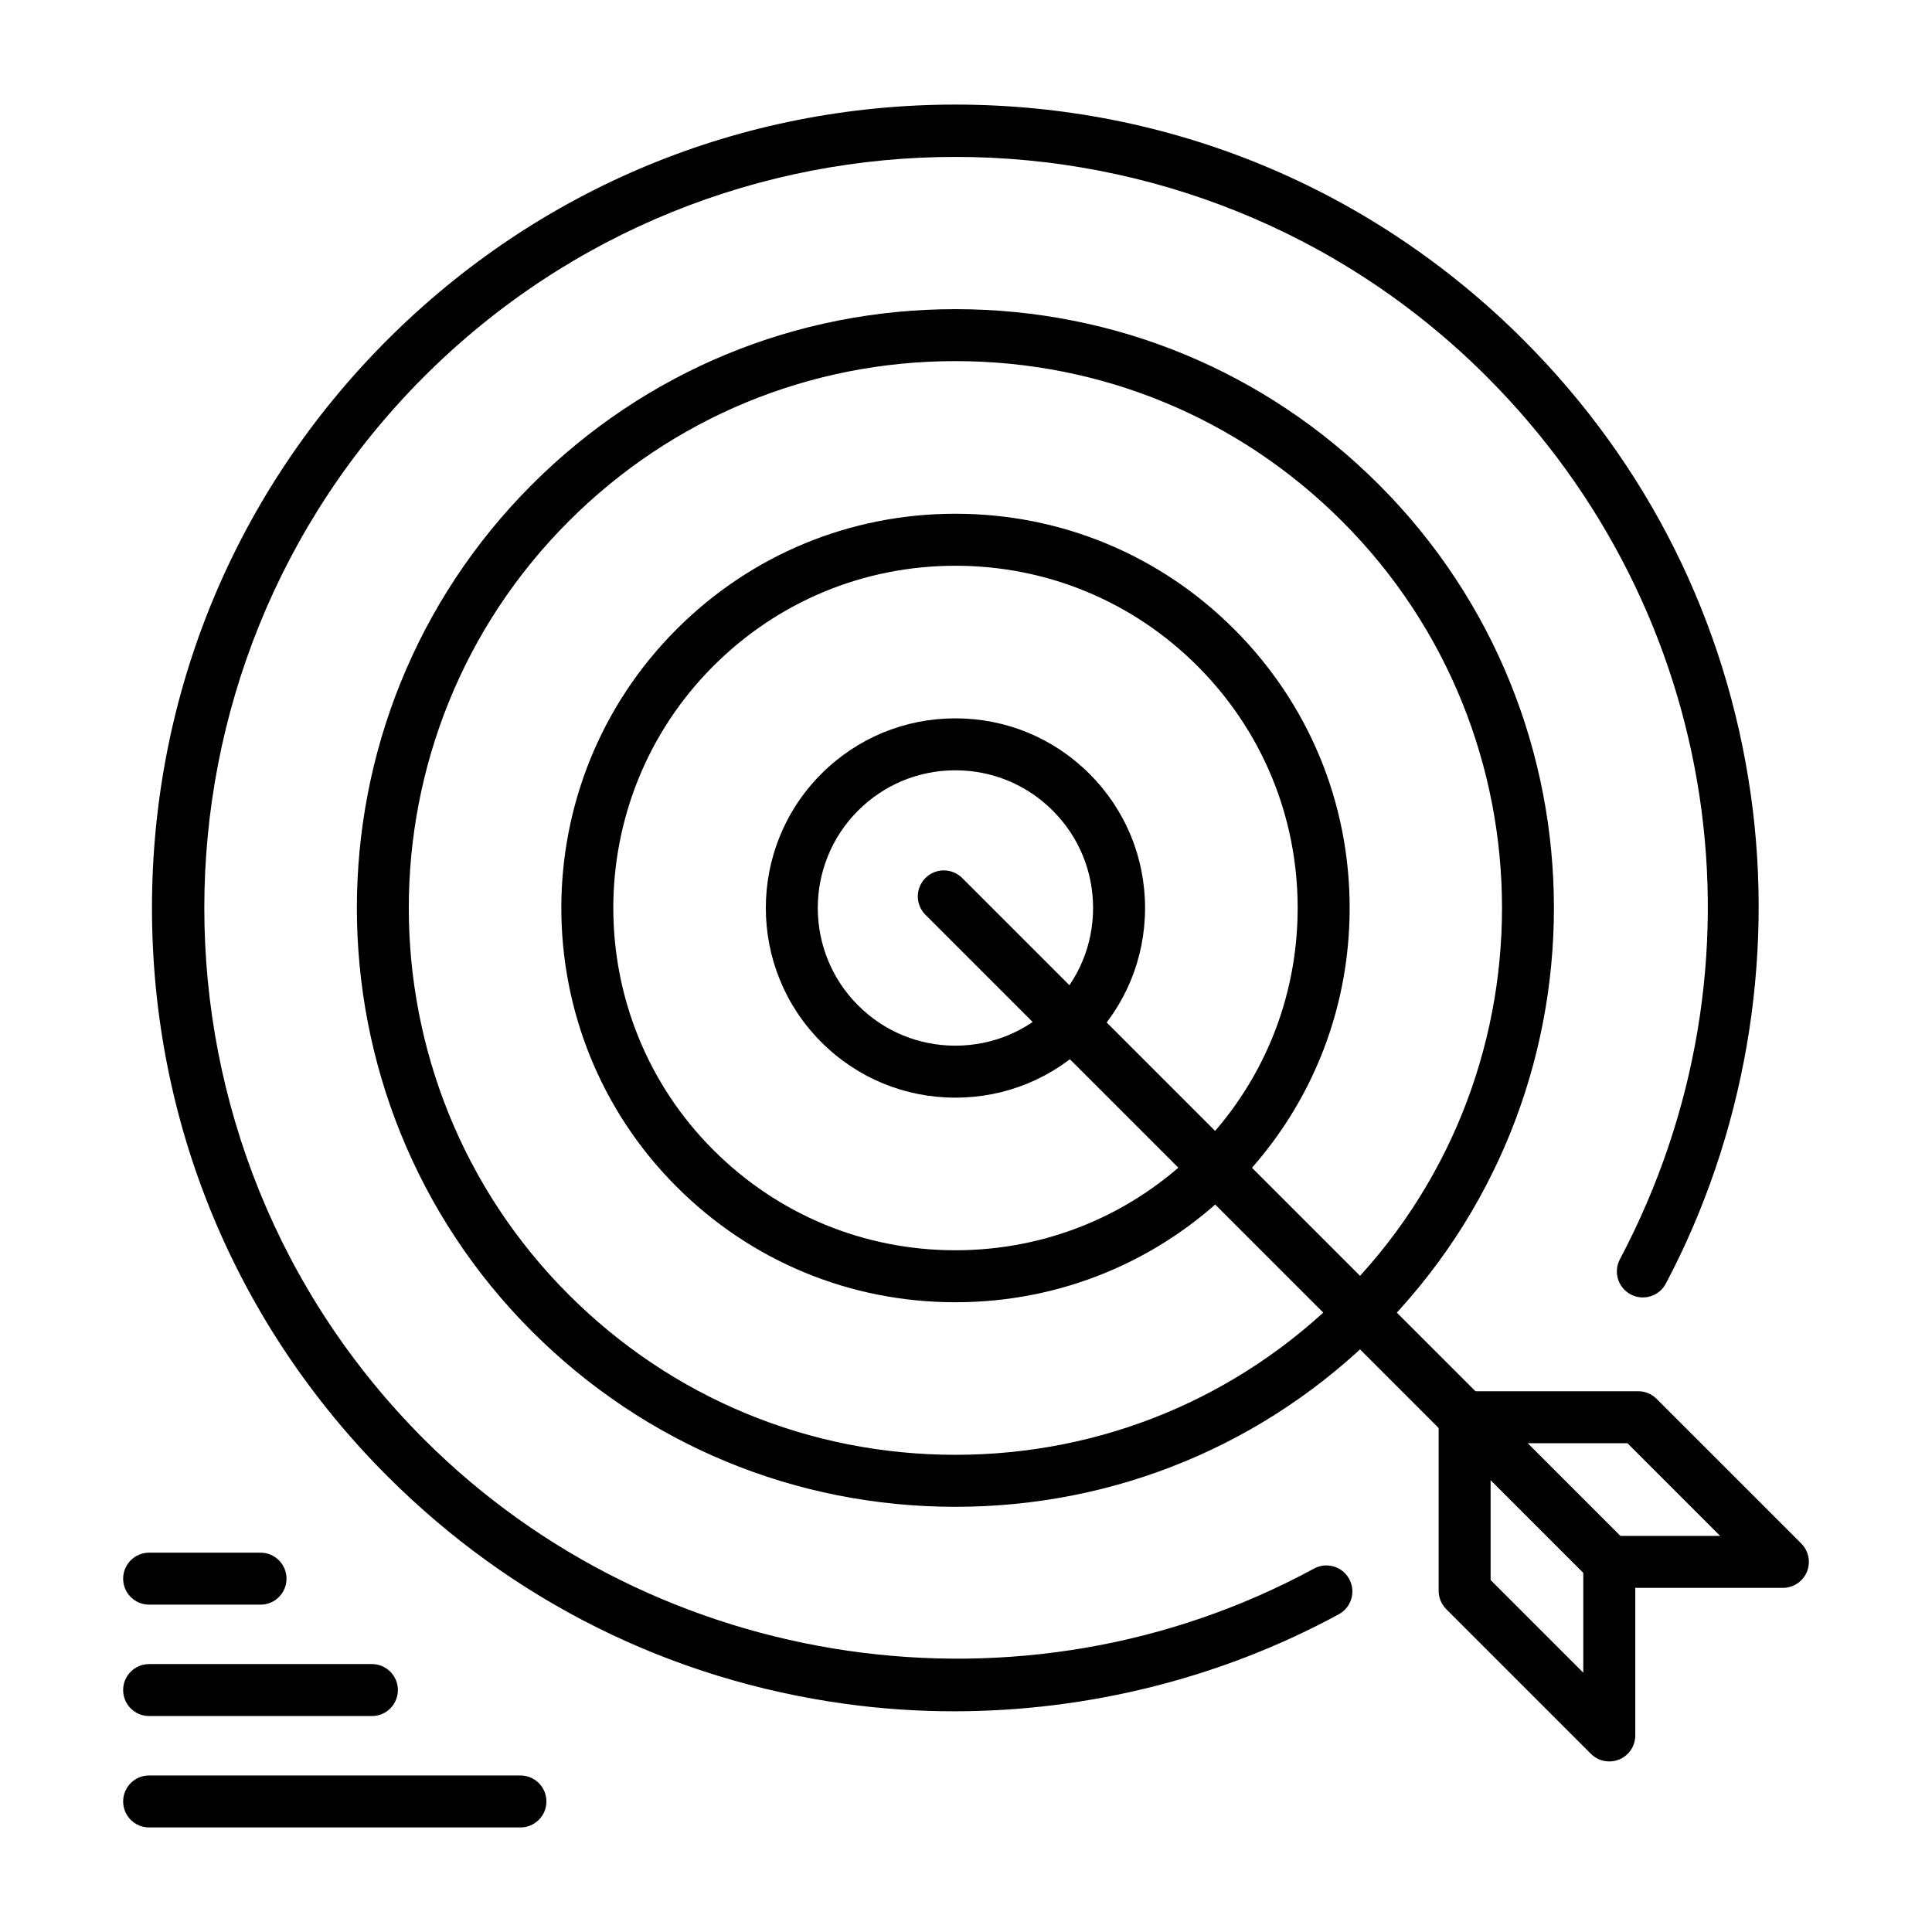
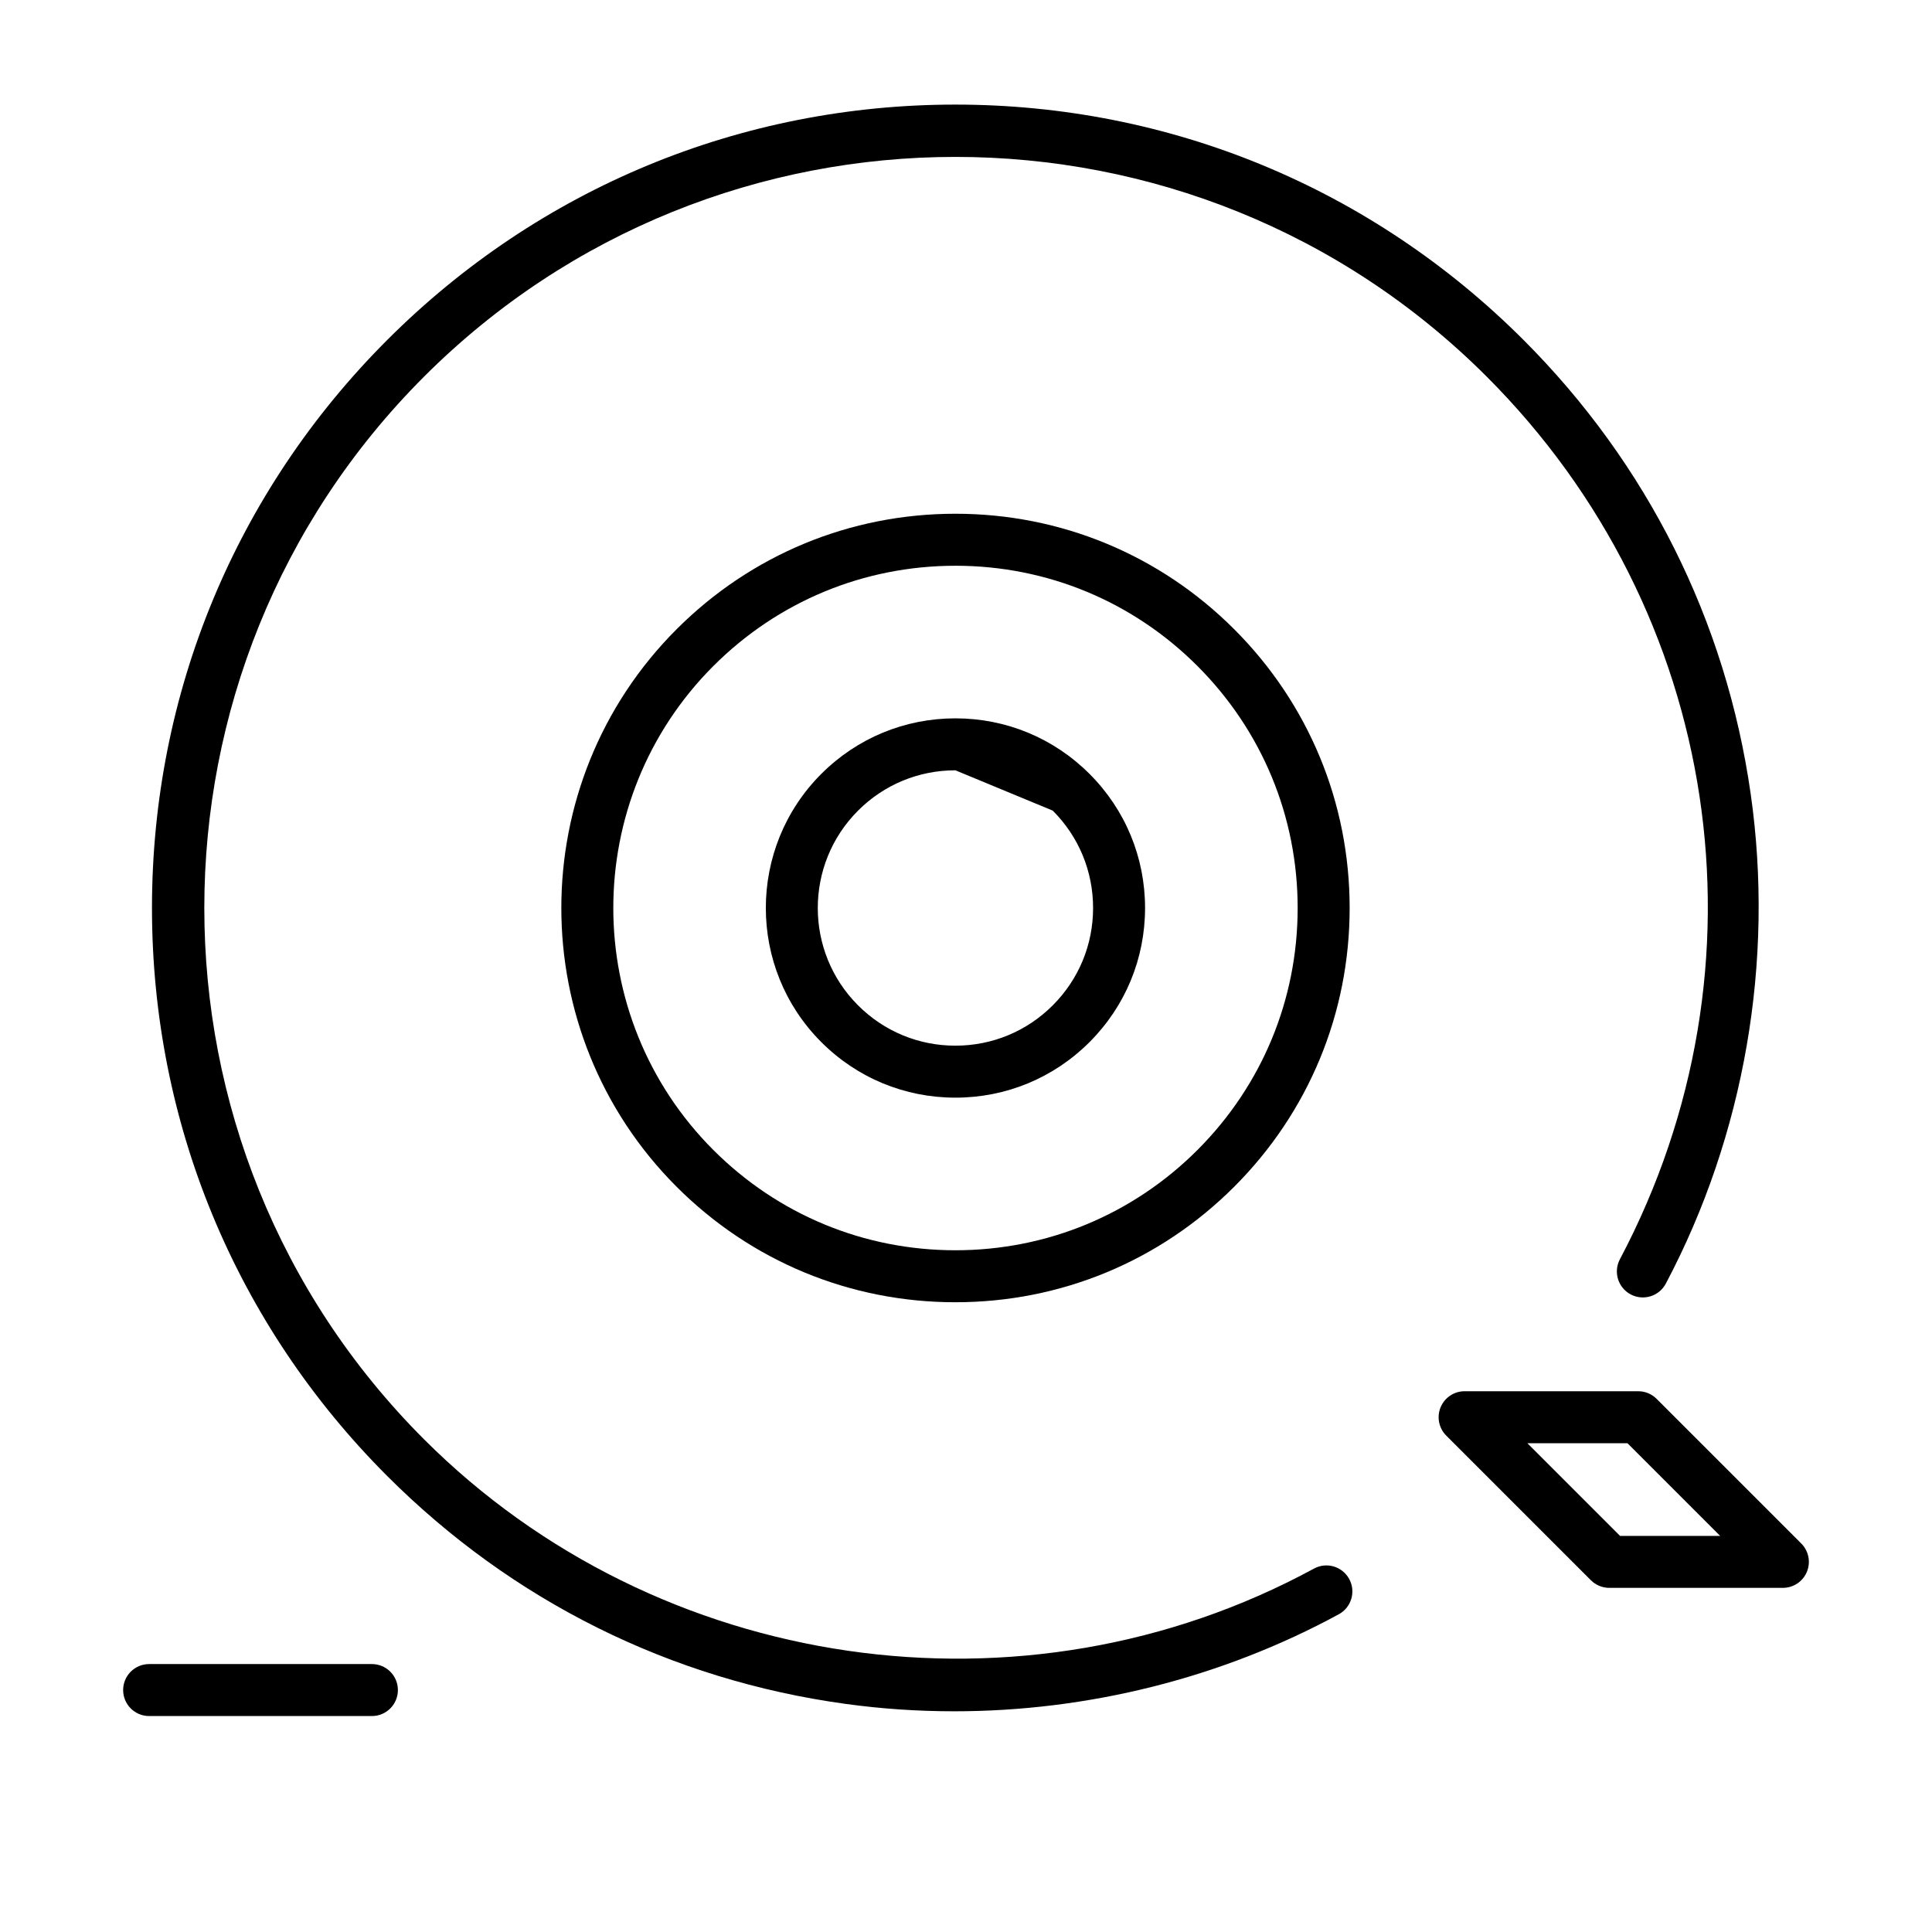
<svg xmlns="http://www.w3.org/2000/svg" fill="#000000" width="800px" height="800px" version="1.1" viewBox="144 144 512 512">
  <g>
    <path d="m616.48 564.8h-46.004c-1.828 0-3.578-0.727-4.871-2.016l-38.336-38.336c-1.969-1.973-2.559-4.934-1.492-7.508s3.578-4.25 6.363-4.25h46.004c1.828 0 3.578 0.727 4.871 2.016l38.336 38.336c1.969 1.973 2.559 4.934 1.492 7.508s-3.578 4.25-6.363 4.25zm-43.152-13.773h26.523l-24.562-24.562h-26.523z" />
-     <path d="m570.48 610.8c-1.793 0-3.555-0.699-4.871-2.016l-38.336-38.336c-1.293-1.293-2.016-3.043-2.016-4.871v-46.004c0-2.785 1.676-5.297 4.25-6.363 2.574-1.07 5.535-0.477 7.508 1.492l38.336 38.336c1.293 1.293 2.016 3.043 2.016 4.871v46.004c0 2.785-1.676 5.297-4.25 6.363-0.855 0.352-1.75 0.523-2.637 0.523zm-31.453-48.078 24.562 24.562v-26.523l-24.562-24.562z" />
    <path d="m396.86 597.51c-9.625 0-19.254-0.648-28.816-1.965-46.297-6.363-88.277-27.238-121.41-60.367-40.215-40.215-62.359-93.684-62.359-150.55s22.148-110.34 62.359-150.55c40.215-40.215 93.684-62.359 150.55-62.359s110.34 22.148 150.55 62.359c32.84 32.84 53.66 74.43 60.211 120.28 6.336 44.332-1.652 90.434-22.484 129.81-1.781 3.363-5.949 4.644-9.309 2.867-3.363-1.777-4.644-5.949-2.867-9.309 41.105-77.691 26.922-171.69-35.289-233.91-77.645-77.645-203.98-77.645-281.62 0-77.645 77.645-77.645 203.98 0 281.62 61.953 61.953 158.93 76.039 235.84 34.258 3.34-1.82 7.523-0.582 9.34 2.766 1.816 3.34 0.578 7.523-2.766 9.34-31.086 16.887-66.453 25.711-101.93 25.711z" />
-     <path d="m397.19 543.32c-42.391 0-82.242-16.508-112.21-46.48-61.875-61.879-61.875-162.55 0-224.43 29.973-29.973 69.824-46.48 112.21-46.48s82.242 16.508 112.21 46.48c61.875 61.875 61.875 162.55 0 224.43-29.973 29.977-69.824 46.48-112.21 46.48zm0-303.62c-38.711 0-75.102 15.074-102.48 42.445-56.504 56.504-56.504 148.45 0 204.95 27.371 27.371 63.766 42.445 102.48 42.445s75.102-15.074 102.48-42.445c56.504-56.504 56.504-148.45 0-204.95-27.371-27.371-63.766-42.445-102.48-42.445z" />
    <path d="m397.19 489.11c-27.906 0-54.145-10.867-73.879-30.602-40.738-40.738-40.738-107.02 0-147.76 19.734-19.734 45.969-30.602 73.879-30.602 27.906 0 54.145 10.867 73.879 30.602s30.602 45.969 30.602 73.879c0 27.906-10.867 54.145-30.602 73.879s-45.973 30.602-73.879 30.602zm0-195.18c-24.227 0-47.004 9.434-64.137 26.566-35.363 35.363-35.363 92.91 0 128.27 17.133 17.133 39.91 26.566 64.137 26.566s47.004-9.438 64.137-26.566c17.133-17.133 26.566-39.91 26.566-64.137s-9.438-47.004-26.566-64.137c-17.129-17.133-39.906-26.566-64.137-26.566z" />
-     <path d="m397.19 434.89c-13.426 0-26.047-5.227-35.539-14.719-19.598-19.598-19.598-51.484 0-71.082 9.492-9.492 22.117-14.719 35.539-14.719 13.426 0 26.047 5.227 35.543 14.719 9.492 9.492 14.719 22.117 14.719 35.539 0 13.426-5.227 26.047-14.719 35.543-9.496 9.492-22.117 14.719-35.543 14.719zm0-86.75c-9.746 0-18.906 3.793-25.801 10.688-14.227 14.227-14.227 37.375 0 51.598 6.891 6.891 16.055 10.688 25.801 10.688s18.91-3.793 25.801-10.688c6.891-6.891 10.688-16.055 10.688-25.801s-3.793-18.906-10.688-25.801c-6.891-6.887-16.055-10.684-25.801-10.684z" />
-     <path d="m570.47 564.8c-1.762 0-3.527-0.672-4.871-2.016l-176.35-176.36c-2.691-2.688-2.691-7.051 0-9.742 2.688-2.688 7.051-2.688 9.742 0l176.36 176.35c2.688 2.691 2.688 7.051 0 9.742-1.348 1.348-3.109 2.019-4.875 2.019z" />
-     <path d="m281.92 628.29h-98.398c-3.805 0-6.887-3.082-6.887-6.887 0-3.805 3.082-6.887 6.887-6.887h98.398c3.805 0 6.887 3.082 6.887 6.887 0 3.801-3.082 6.887-6.887 6.887z" />
+     <path d="m397.19 434.89c-13.426 0-26.047-5.227-35.539-14.719-19.598-19.598-19.598-51.484 0-71.082 9.492-9.492 22.117-14.719 35.539-14.719 13.426 0 26.047 5.227 35.543 14.719 9.492 9.492 14.719 22.117 14.719 35.539 0 13.426-5.227 26.047-14.719 35.543-9.496 9.492-22.117 14.719-35.543 14.719zm0-86.75c-9.746 0-18.906 3.793-25.801 10.688-14.227 14.227-14.227 37.375 0 51.598 6.891 6.891 16.055 10.688 25.801 10.688s18.91-3.793 25.801-10.688c6.891-6.891 10.688-16.055 10.688-25.801s-3.793-18.906-10.688-25.801z" />
    <path d="m242.56 598.77h-59.039c-3.805 0-6.887-3.082-6.887-6.887 0-3.805 3.082-6.887 6.887-6.887h59.039c3.805 0 6.887 3.082 6.887 6.887 0 3.805-3.082 6.887-6.887 6.887z" />
-     <path d="m213.04 569.25h-29.52c-3.805 0-6.887-3.082-6.887-6.887s3.082-6.887 6.887-6.887h29.52c3.805 0 6.887 3.082 6.887 6.887s-3.082 6.887-6.887 6.887z" />
  </g>
</svg>